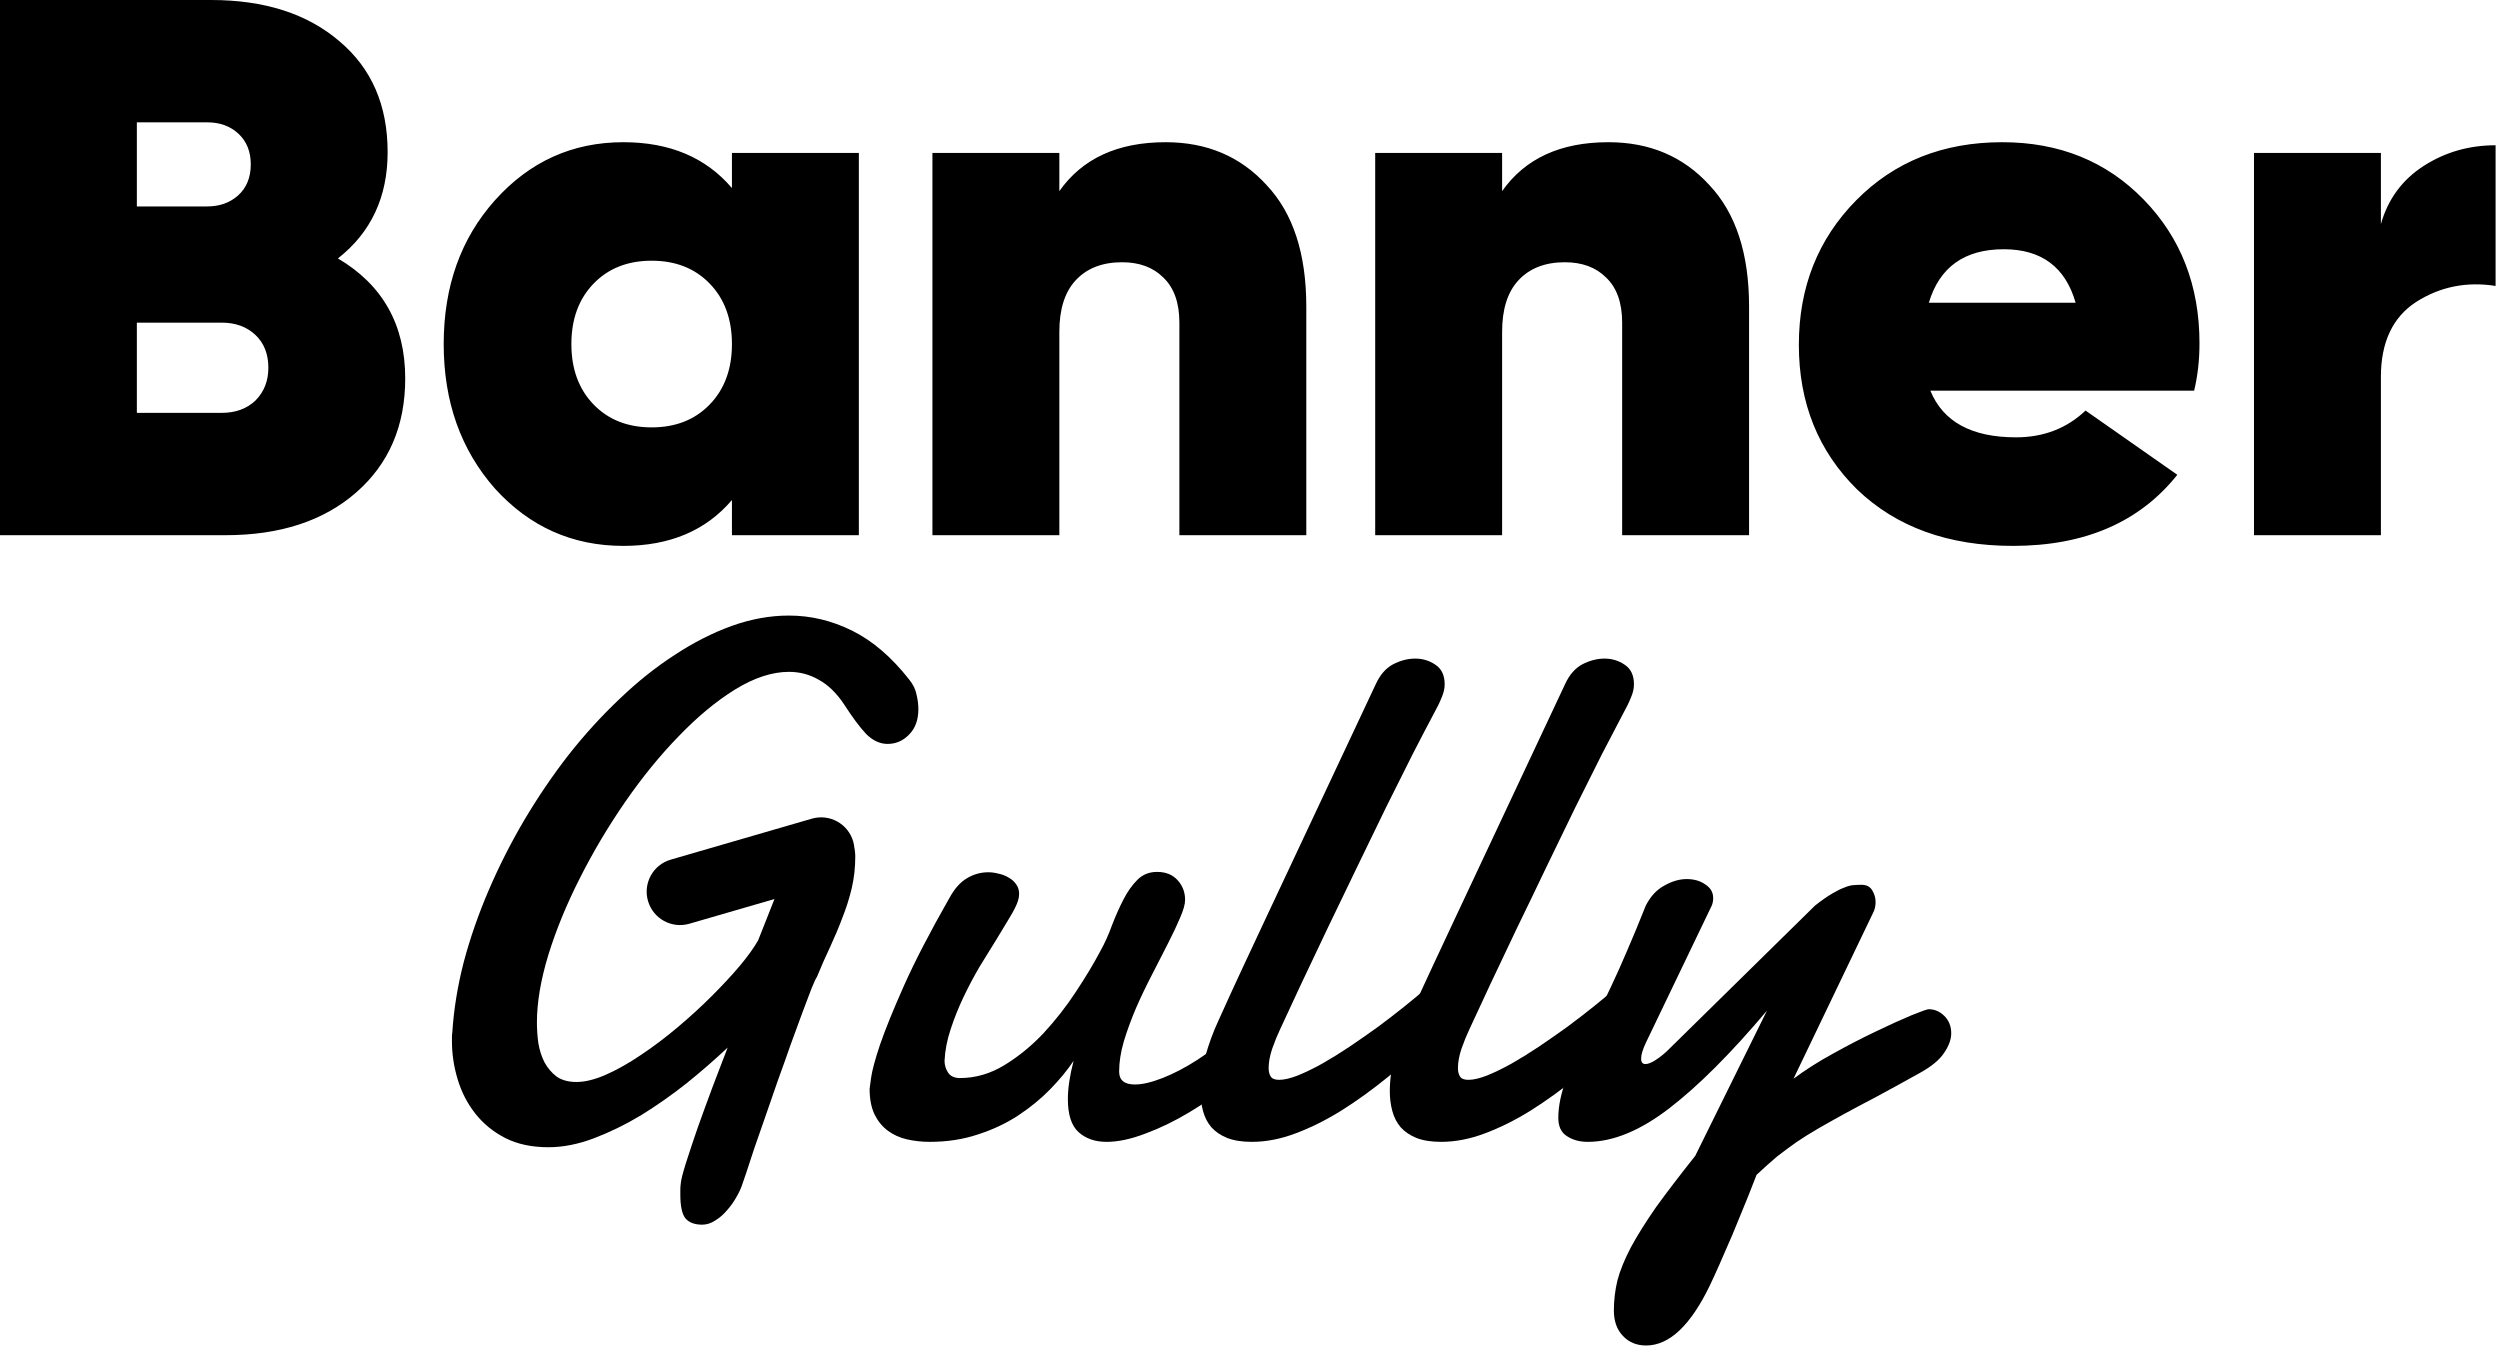
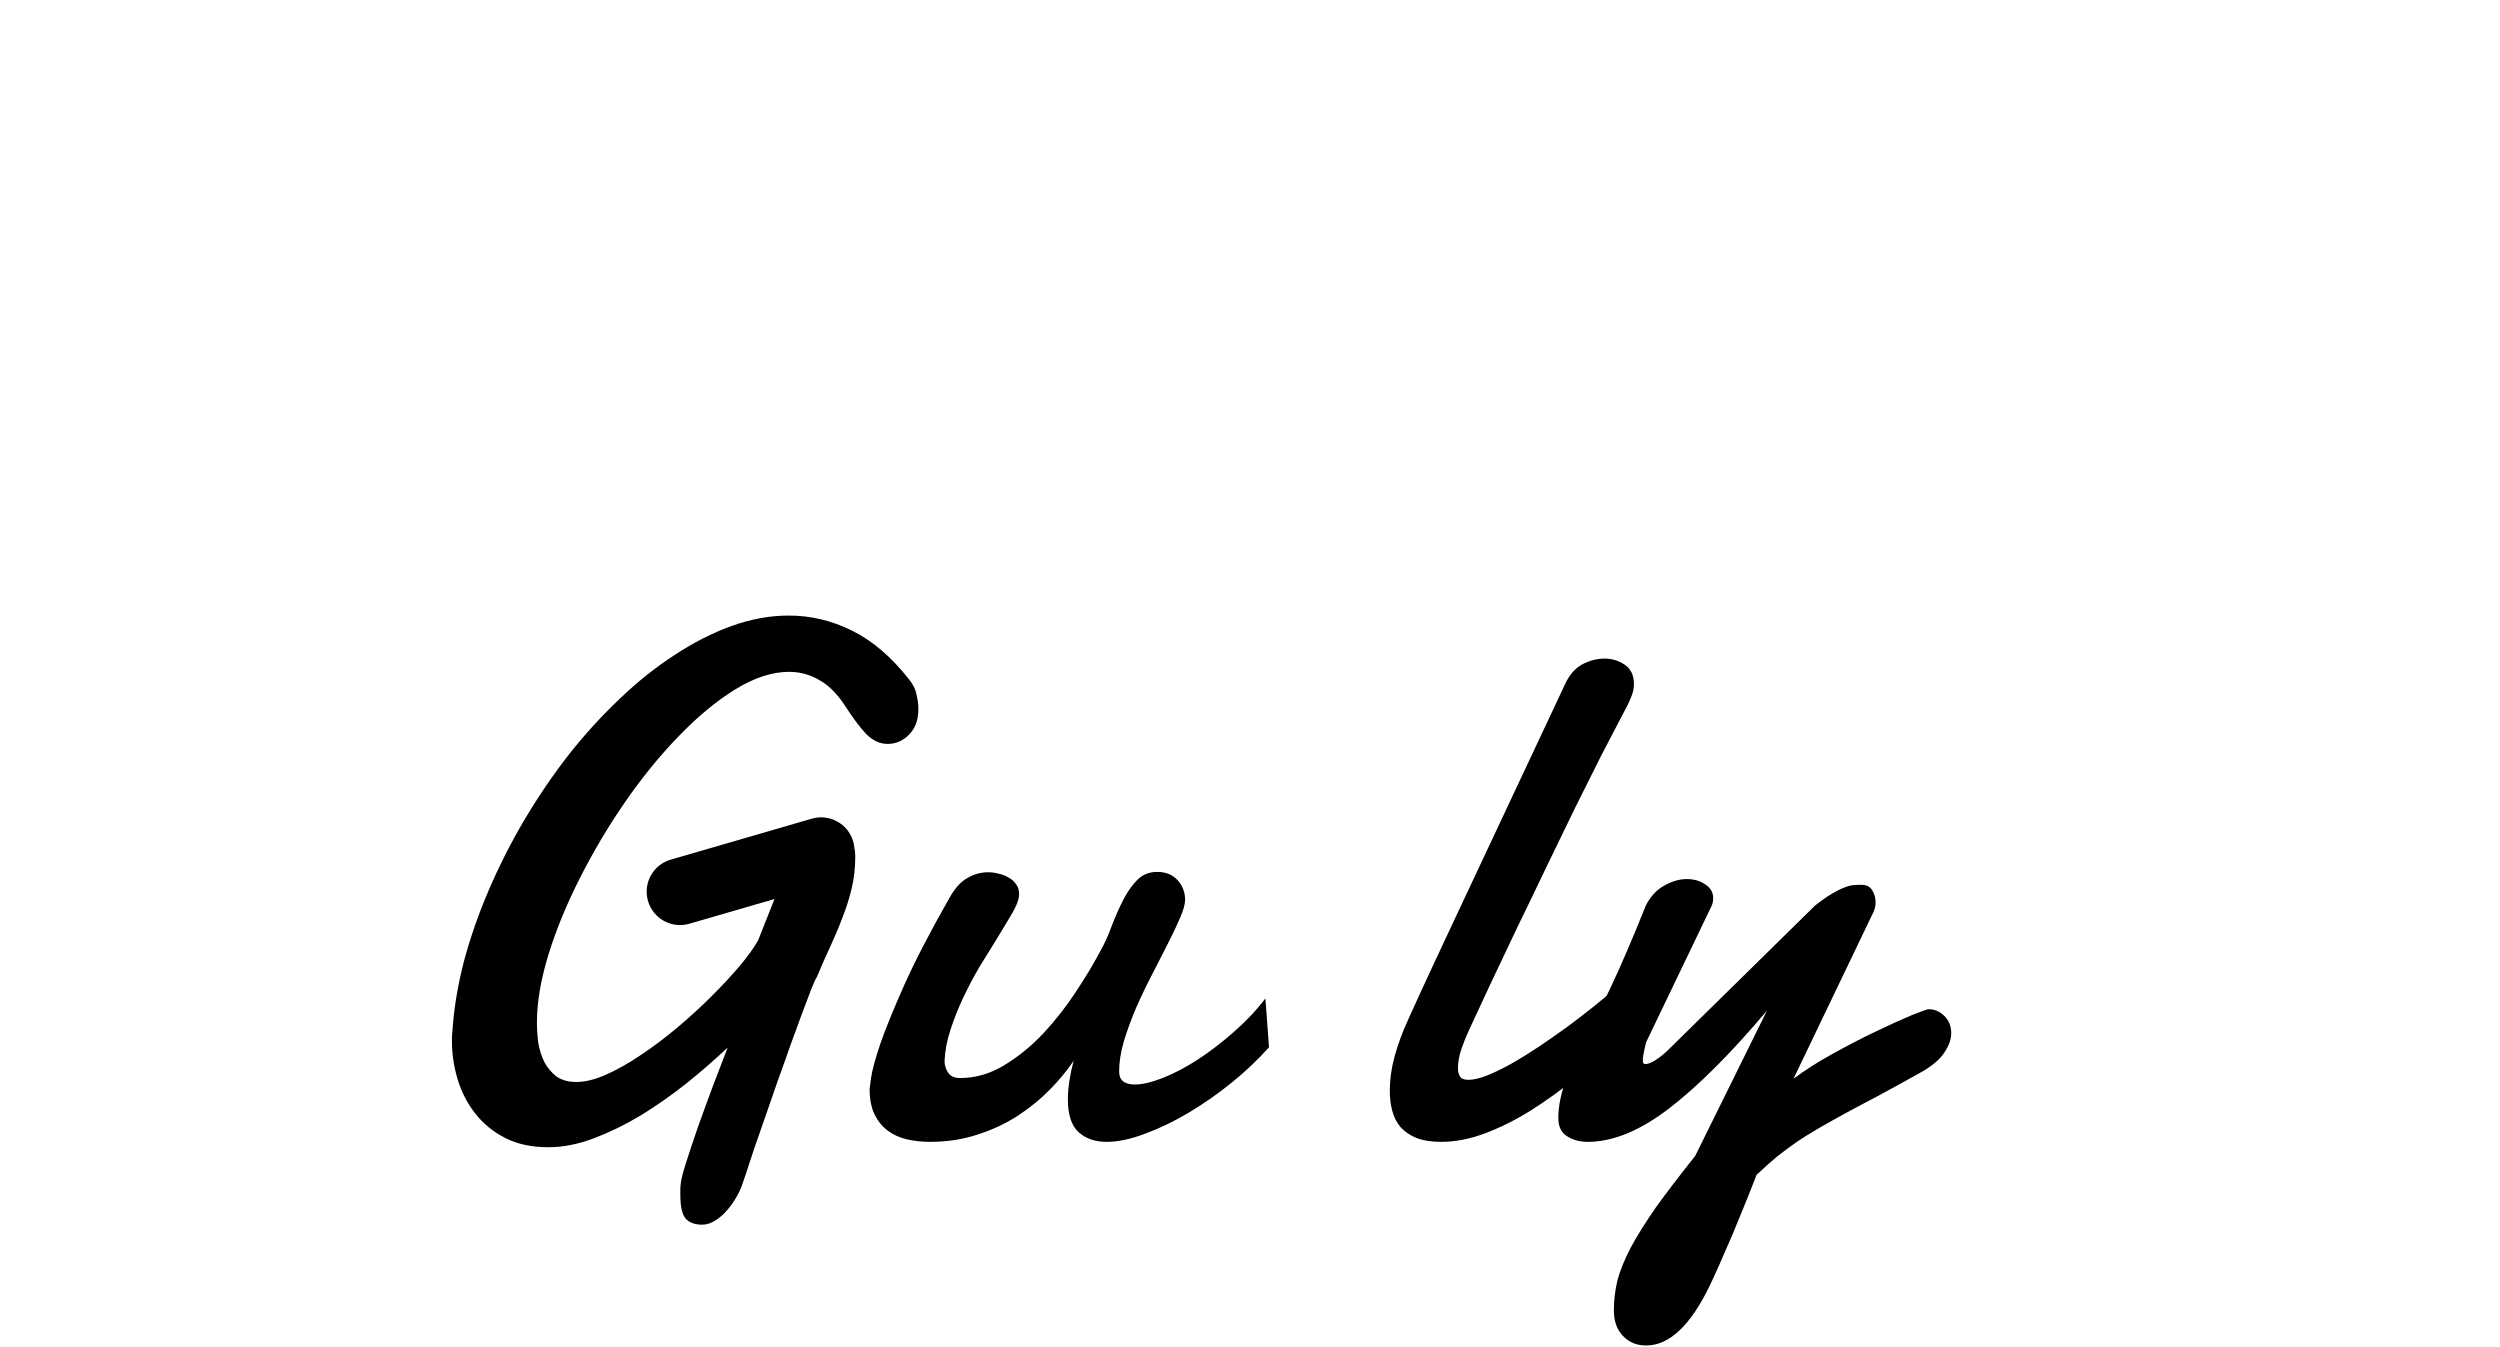
<svg xmlns="http://www.w3.org/2000/svg" width="412" height="222" viewBox="0 0 412 222" fill="none">
-   <path fill-rule="evenodd" clip-rule="evenodd" d="M66.78 62.37C66.78 53.55 63.084 46.956 55.692 42.588C61.152 38.304 63.882 32.466 63.882 25.074C63.882 17.346 61.236 11.256 55.944 6.804C50.652 2.268 43.596 0 34.776 0H0V88.2H37.17C46.158 88.2 53.34 85.848 58.716 81.144C64.092 76.44 66.78 70.182 66.78 62.37ZM22.554 20.16H34.146C36.246 20.16 37.968 20.79 39.312 22.05C40.656 23.31 41.328 24.99 41.328 27.09C41.328 29.274 40.614 30.996 39.186 32.256C37.842 33.432 36.162 34.02 34.146 34.02H22.554V20.16ZM42.084 66.024C40.656 67.368 38.808 68.04 36.54 68.04H22.554V53.172H36.54C38.808 53.172 40.656 53.844 42.084 55.188C43.512 56.532 44.226 58.338 44.226 60.606C44.226 62.79 43.512 64.596 42.084 66.024ZM120.623 25.2H141.539V88.2H120.623V82.403C116.339 87.444 110.375 89.963 102.731 89.963C94.331 89.963 87.275 86.814 81.563 80.513C75.935 74.129 73.121 66.192 73.121 56.7C73.121 47.208 75.935 39.312 81.563 33.011C87.275 26.628 94.331 23.436 102.731 23.436C110.375 23.436 116.339 25.956 120.623 30.995V25.2ZM97.817 66.653C100.253 69.174 103.445 70.433 107.393 70.433C111.341 70.433 114.533 69.174 116.969 66.653C119.405 64.134 120.623 60.816 120.623 56.7C120.623 52.584 119.405 49.266 116.969 46.745C114.533 44.225 111.341 42.965 107.393 42.965C103.445 42.965 100.253 44.225 97.817 46.745C95.381 49.266 94.163 52.584 94.163 56.7C94.163 60.816 95.381 64.134 97.817 66.653ZM208.726 30.491C204.442 25.788 198.898 23.436 192.094 23.436C184.198 23.436 178.36 26.123 174.58 31.5V25.2H153.664V88.2H174.58V54.684C174.58 50.987 175.462 48.173 177.226 46.242C179.074 44.225 181.636 43.218 184.912 43.218C187.768 43.218 190.036 44.057 191.716 45.737C193.48 47.417 194.362 49.895 194.362 53.172V88.2H215.278V50.526C215.278 41.789 213.094 35.111 208.726 30.491ZM265.063 23.436C271.867 23.436 277.411 25.788 281.695 30.491C286.063 35.111 288.247 41.789 288.247 50.526V88.2H267.331V53.172C267.331 49.895 266.449 47.417 264.685 45.737C263.005 44.057 260.737 43.218 257.881 43.218C254.605 43.218 252.043 44.225 250.195 46.242C248.431 48.173 247.549 50.987 247.549 54.684V88.2H226.633V25.2H247.549V31.5C251.329 26.123 257.167 23.436 265.063 23.436ZM332.235 72.072C324.927 72.072 320.223 69.51 318.123 64.385H361.593C362.181 61.95 362.475 59.346 362.475 56.574C362.475 47.081 359.409 39.185 353.277 32.886C347.145 26.585 339.375 23.436 329.967 23.436C320.223 23.436 312.201 26.628 305.901 33.011C299.601 39.395 296.451 47.334 296.451 56.825C296.451 66.402 299.643 74.34 306.027 80.639C312.495 86.856 321.063 89.963 331.731 89.963C343.575 89.963 352.605 86.058 358.821 78.246L343.701 67.662C340.593 70.602 336.771 72.072 332.235 72.072ZM342.063 49.895H317.871C319.635 44.016 323.751 41.075 330.219 41.075C336.435 41.075 340.383 44.016 342.063 49.895ZM399.429 27.341C395.901 29.61 393.549 32.801 392.373 36.917V25.2H371.457V88.2H392.373V62.117C392.373 56.406 394.305 52.289 398.169 49.77C402.117 47.249 406.485 46.367 411.273 47.123V23.939C406.905 23.939 402.957 25.073 399.429 27.341Z" fill="black" />
-   <path d="M299.111 149.243C300.214 148.377 301.14 147.727 301.888 147.293C302.676 146.821 303.346 146.486 303.897 146.289C304.448 146.053 304.941 145.915 305.374 145.875C305.847 145.836 306.319 145.816 306.792 145.816C307.619 145.816 308.21 146.132 308.564 146.762C308.919 147.353 309.096 147.983 309.096 148.652C309.096 149.204 308.998 149.716 308.801 150.188L295.566 177.78C297.457 176.362 299.623 174.983 302.065 173.644C304.547 172.265 306.91 171.044 309.155 169.981C311.44 168.878 313.389 167.992 315.004 167.322C316.659 166.653 317.604 166.318 317.84 166.318C318.825 166.318 319.692 166.692 320.44 167.44C321.188 168.189 321.562 169.134 321.562 170.276C321.562 171.3 321.169 172.384 320.381 173.526C319.632 174.668 318.293 175.771 316.363 176.834C313.606 178.371 311.203 179.69 309.155 180.793C307.107 181.856 305.295 182.821 303.72 183.688C302.144 184.555 300.746 185.342 299.525 186.051C298.304 186.76 297.142 187.489 296.039 188.237C294.976 188.986 293.912 189.773 292.849 190.601C291.825 191.467 290.702 192.472 289.481 193.614C288.575 195.977 287.669 198.242 286.763 200.408C285.897 202.575 285.089 204.485 284.341 206.139C283.632 207.793 283.041 209.133 282.568 210.157C282.096 211.181 281.84 211.732 281.8 211.811C278.61 218.428 275.104 221.737 271.284 221.737C269.708 221.737 268.428 221.205 267.443 220.142C266.459 219.118 265.966 217.719 265.966 215.947C265.966 214.292 266.163 212.638 266.557 210.984C266.99 209.369 267.719 207.577 268.743 205.607C269.807 203.638 271.185 201.432 272.879 198.99C274.612 196.588 276.778 193.752 279.378 190.482L291.194 166.554C285.286 173.565 279.929 178.922 275.124 182.625C270.319 186.327 265.828 188.178 261.653 188.178C260.314 188.178 259.172 187.863 258.227 187.233C257.281 186.642 256.809 185.638 256.809 184.22C256.809 182.25 257.281 180.025 258.227 177.543C258.778 176.204 259.329 174.983 259.881 173.88C260.432 172.738 261.003 171.616 261.594 170.513C262.185 169.37 262.796 168.149 263.426 166.85C264.095 165.55 264.804 164.092 265.553 162.478C266.34 160.823 267.187 158.933 268.093 156.806C269.039 154.639 270.082 152.118 271.225 149.243C272.012 147.707 273.036 146.604 274.297 145.935C275.557 145.226 276.778 144.871 277.96 144.871C279.181 144.871 280.205 145.167 281.032 145.757C281.899 146.309 282.332 147.057 282.332 148.002C282.332 148.475 282.253 148.889 282.096 149.243L271.284 171.753C270.732 172.896 270.457 173.802 270.457 174.471C270.457 175.062 270.693 175.357 271.166 175.357C271.599 175.357 272.15 175.141 272.82 174.708C273.489 174.274 274.12 173.782 274.71 173.23L299.111 149.243Z" fill="black" />
+   <path d="M299.111 149.243C300.214 148.377 301.14 147.727 301.888 147.293C302.676 146.821 303.346 146.486 303.897 146.289C304.448 146.053 304.941 145.915 305.374 145.875C305.847 145.836 306.319 145.816 306.792 145.816C307.619 145.816 308.21 146.132 308.564 146.762C308.919 147.353 309.096 147.983 309.096 148.652C309.096 149.204 308.998 149.716 308.801 150.188L295.566 177.78C297.457 176.362 299.623 174.983 302.065 173.644C304.547 172.265 306.91 171.044 309.155 169.981C311.44 168.878 313.389 167.992 315.004 167.322C316.659 166.653 317.604 166.318 317.84 166.318C318.825 166.318 319.692 166.692 320.44 167.44C321.188 168.189 321.562 169.134 321.562 170.276C321.562 171.3 321.169 172.384 320.381 173.526C319.632 174.668 318.293 175.771 316.363 176.834C313.606 178.371 311.203 179.69 309.155 180.793C307.107 181.856 305.295 182.821 303.72 183.688C302.144 184.555 300.746 185.342 299.525 186.051C298.304 186.76 297.142 187.489 296.039 188.237C294.976 188.986 293.912 189.773 292.849 190.601C291.825 191.467 290.702 192.472 289.481 193.614C288.575 195.977 287.669 198.242 286.763 200.408C285.897 202.575 285.089 204.485 284.341 206.139C283.632 207.793 283.041 209.133 282.568 210.157C282.096 211.181 281.84 211.732 281.8 211.811C278.61 218.428 275.104 221.737 271.284 221.737C269.708 221.737 268.428 221.205 267.443 220.142C266.459 219.118 265.966 217.719 265.966 215.947C265.966 214.292 266.163 212.638 266.557 210.984C266.99 209.369 267.719 207.577 268.743 205.607C269.807 203.638 271.185 201.432 272.879 198.99C274.612 196.588 276.778 193.752 279.378 190.482L291.194 166.554C285.286 173.565 279.929 178.922 275.124 182.625C270.319 186.327 265.828 188.178 261.653 188.178C260.314 188.178 259.172 187.863 258.227 187.233C257.281 186.642 256.809 185.638 256.809 184.22C256.809 182.25 257.281 180.025 258.227 177.543C258.778 176.204 259.329 174.983 259.881 173.88C260.432 172.738 261.003 171.616 261.594 170.513C262.185 169.37 262.796 168.149 263.426 166.85C264.095 165.55 264.804 164.092 265.553 162.478C266.34 160.823 267.187 158.933 268.093 156.806C269.039 154.639 270.082 152.118 271.225 149.243C272.012 147.707 273.036 146.604 274.297 145.935C275.557 145.226 276.778 144.871 277.96 144.871C279.181 144.871 280.205 145.167 281.032 145.757C281.899 146.309 282.332 147.057 282.332 148.002C282.332 148.475 282.253 148.889 282.096 149.243L271.284 171.753C270.457 175.062 270.693 175.357 271.166 175.357C271.599 175.357 272.15 175.141 272.82 174.708C273.489 174.274 274.12 173.782 274.71 173.23L299.111 149.243Z" fill="black" />
  <path d="M242.157 169.626C241.724 170.532 241.291 171.595 240.857 172.816C240.464 173.998 240.267 175.062 240.267 176.007C240.267 176.598 240.385 177.07 240.621 177.425C240.857 177.779 241.31 177.957 241.98 177.957C242.807 177.957 243.831 177.72 245.052 177.248C246.313 176.736 247.652 176.086 249.07 175.298C250.527 174.471 252.024 173.545 253.56 172.521C255.136 171.458 256.691 170.374 258.228 169.271C259.764 168.129 261.221 167.007 262.6 165.904C264.018 164.762 265.278 163.718 266.381 162.772C266.696 162.497 267.07 162.3 267.503 162.182C267.937 162.063 268.311 162.004 268.626 162.004C269.414 162.004 270.064 162.28 270.576 162.832C271.088 163.383 271.344 164.112 271.344 165.018C271.344 165.845 271.068 166.77 270.517 167.794C269.965 168.819 269 169.823 267.622 170.808C265.101 173.132 262.56 175.337 260 177.425C257.44 179.512 254.88 181.364 252.319 182.979C249.799 184.554 247.278 185.814 244.757 186.76C242.275 187.705 239.853 188.178 237.49 188.178C235.875 188.178 234.516 187.961 233.413 187.528C232.35 187.095 231.483 186.504 230.813 185.755C230.183 185.007 229.73 184.121 229.455 183.097C229.179 182.073 229.041 180.989 229.041 179.847C229.041 177.917 229.317 175.948 229.868 173.939C230.459 171.891 231.148 170.02 231.936 168.326C233.315 165.254 234.713 162.201 236.131 159.168C237.549 156.136 238.849 153.359 240.03 150.838L257.932 112.73C258.641 111.194 259.586 110.111 260.768 109.48C261.989 108.85 263.21 108.535 264.431 108.535C265.652 108.535 266.755 108.87 267.74 109.54C268.764 110.209 269.276 111.292 269.276 112.789C269.276 113.498 269.099 114.246 268.744 115.034C268.429 115.822 268.015 116.669 267.503 117.575C266.519 119.426 265.337 121.691 263.958 124.369C262.619 127.048 261.162 129.962 259.586 133.113C258.05 136.264 256.455 139.553 254.801 142.98C253.186 146.367 251.591 149.676 250.015 152.906C248.479 156.136 247.022 159.208 245.643 162.123C244.304 164.998 243.142 167.499 242.157 169.626Z" fill="black" />
-   <path d="M210.962 169.626C210.529 170.532 210.095 171.595 209.662 172.816C209.268 173.998 209.071 175.062 209.071 176.007C209.071 176.598 209.189 177.07 209.426 177.425C209.662 177.779 210.115 177.957 210.785 177.957C211.612 177.957 212.636 177.72 213.857 177.248C215.117 176.736 216.457 176.086 217.875 175.298C219.332 174.471 220.829 173.545 222.365 172.521C223.94 171.458 225.496 170.374 227.032 169.271C228.568 168.129 230.026 167.007 231.404 165.904C232.822 164.762 234.083 163.718 235.186 162.772C235.501 162.497 235.875 162.3 236.308 162.182C236.741 162.063 237.116 162.004 237.431 162.004C238.218 162.004 238.868 162.28 239.38 162.832C239.892 163.383 240.148 164.112 240.148 165.018C240.148 165.845 239.873 166.77 239.321 167.794C238.77 168.819 237.805 169.823 236.426 170.808C233.905 173.132 231.365 175.337 228.805 177.425C226.244 179.512 223.684 181.364 221.124 182.979C218.603 184.554 216.082 185.814 213.562 186.76C211.08 187.705 208.658 188.178 206.294 188.178C204.68 188.178 203.321 187.961 202.218 187.528C201.154 187.095 200.288 186.504 199.618 185.755C198.988 185.007 198.535 184.121 198.259 183.097C197.984 182.073 197.846 180.989 197.846 179.847C197.846 177.917 198.121 175.948 198.673 173.939C199.264 171.891 199.953 170.02 200.741 168.326C202.119 165.254 203.518 162.201 204.936 159.168C206.354 156.136 207.653 153.359 208.835 150.838L226.737 112.73C227.446 111.194 228.391 110.111 229.573 109.48C230.794 108.85 232.015 108.535 233.236 108.535C234.457 108.535 235.56 108.87 236.544 109.54C237.569 110.209 238.081 111.292 238.081 112.789C238.081 113.498 237.903 114.246 237.549 115.034C237.234 115.822 236.82 116.669 236.308 117.575C235.323 119.426 234.142 121.691 232.763 124.369C231.424 127.048 229.967 129.962 228.391 133.113C226.855 136.264 225.26 139.553 223.605 142.98C221.991 146.367 220.395 149.676 218.82 152.906C217.284 156.136 215.826 159.208 214.448 162.123C213.109 164.998 211.947 167.499 210.962 169.626Z" fill="black" />
  <path d="M209.13 172.581C207.397 174.55 205.368 176.48 203.044 178.371C200.76 180.222 198.397 181.876 195.955 183.333C193.513 184.791 191.11 185.953 188.747 186.819C186.383 187.725 184.256 188.178 182.366 188.178C180.475 188.178 178.939 187.646 177.757 186.583C176.576 185.52 175.985 183.708 175.985 181.147C175.985 179.336 176.3 177.228 176.93 174.826C175.906 176.362 174.626 177.918 173.09 179.493C171.554 181.069 169.801 182.506 167.832 183.806C165.862 185.106 163.656 186.15 161.214 186.938C158.772 187.765 156.114 188.178 153.238 188.178C151.938 188.178 150.678 188.04 149.457 187.765C148.275 187.489 147.232 187.016 146.326 186.347C145.42 185.677 144.691 184.791 144.14 183.688C143.588 182.546 143.312 181.128 143.312 179.434C143.312 179.395 143.391 178.804 143.549 177.662C143.706 176.48 144.199 174.648 145.026 172.167C145.892 169.646 147.212 166.397 148.984 162.418C150.757 158.44 153.258 153.615 156.488 147.943C157.315 146.447 158.26 145.383 159.324 144.753C160.427 144.083 161.608 143.749 162.869 143.749C163.42 143.749 163.991 143.827 164.582 143.985C165.173 144.103 165.724 144.32 166.236 144.635C166.748 144.91 167.162 145.285 167.477 145.757C167.792 146.191 167.95 146.703 167.95 147.293C167.95 147.687 167.891 148.062 167.772 148.416C167.576 149.086 167.142 149.972 166.473 151.075C165.842 152.138 165.094 153.379 164.228 154.797C163.361 156.175 162.435 157.672 161.451 159.287C160.505 160.902 159.619 162.576 158.792 164.309C157.965 166.042 157.256 167.815 156.665 169.626C156.074 171.399 155.739 173.132 155.661 174.826C155.661 175.535 155.858 176.185 156.251 176.775C156.645 177.366 157.295 177.662 158.201 177.662C160.761 177.662 163.203 176.953 165.527 175.535C167.851 174.117 169.998 172.364 171.967 170.276C173.937 168.149 175.709 165.885 177.285 163.482C178.9 161.04 180.239 158.814 181.302 156.806C182.051 155.466 182.701 154.029 183.252 152.493C183.843 150.957 184.473 149.539 185.143 148.239C185.812 146.939 186.58 145.856 187.447 144.989C188.313 144.123 189.396 143.689 190.696 143.689C192.114 143.689 193.237 144.142 194.064 145.048C194.891 145.954 195.305 147.037 195.305 148.298C195.305 149.007 195.029 149.992 194.478 151.252C193.965 152.473 193.296 153.891 192.469 155.506C191.681 157.081 190.814 158.775 189.869 160.587C188.924 162.399 188.038 164.25 187.21 166.141C186.423 167.992 185.753 169.823 185.202 171.635C184.69 173.408 184.434 175.062 184.434 176.598C184.434 178.016 185.3 178.725 187.033 178.725C188.254 178.725 189.771 178.371 191.583 177.662C193.394 176.953 195.285 175.968 197.254 174.708C199.263 173.408 201.252 171.891 203.222 170.158C205.23 168.425 207.003 166.554 208.539 164.545L209.13 172.581Z" fill="black" />
  <path d="M134.628 161C134.47 161.197 134.175 161.827 133.742 162.891C133.348 163.915 132.855 165.215 132.265 166.79C131.674 168.366 131.024 170.138 130.315 172.107C129.645 174.037 128.936 176.027 128.188 178.075C127.479 180.083 126.79 182.073 126.12 184.042C125.451 185.972 124.84 187.725 124.289 189.3C123.777 190.876 123.343 192.195 122.989 193.259C122.634 194.322 122.418 194.952 122.339 195.149C122.142 195.78 121.827 196.469 121.394 197.217C120.96 198.005 120.448 198.734 119.857 199.403C119.267 200.112 118.617 200.683 117.908 201.117C117.199 201.589 116.47 201.826 115.722 201.826C114.461 201.826 113.536 201.471 112.945 200.762C112.393 200.053 112.118 198.753 112.118 196.863C112.118 196.587 112.118 196.311 112.118 196.036C112.118 195.76 112.137 195.465 112.177 195.149C112.216 194.519 112.512 193.338 113.063 191.604C113.614 189.871 114.264 187.922 115.013 185.755C115.8 183.55 116.628 181.285 117.494 178.961C118.4 176.598 119.208 174.49 119.917 172.639C117.829 174.609 115.564 176.578 113.122 178.547C110.68 180.477 108.179 182.23 105.619 183.806C103.058 185.342 100.479 186.602 97.879 187.587C95.279 188.572 92.778 189.064 90.376 189.064C87.618 189.064 85.235 188.552 83.227 187.528C81.257 186.504 79.623 185.165 78.323 183.51C77.023 181.856 76.058 179.985 75.428 177.897C74.797 175.81 74.482 173.722 74.482 171.635C74.482 171.359 74.482 171.103 74.482 170.867C74.482 170.63 74.502 170.394 74.541 170.158C74.778 166.376 75.408 162.497 76.432 158.519C77.496 154.54 78.874 150.582 80.568 146.643C82.262 142.704 84.211 138.864 86.417 135.122C88.662 131.341 91.085 127.776 93.684 124.428C96.323 121.08 99.12 118.008 102.074 115.211C105.028 112.375 108.061 109.953 111.172 107.944C114.284 105.896 117.415 104.301 120.566 103.159C123.757 102.016 126.908 101.445 130.02 101.445C133.604 101.445 137.07 102.272 140.418 103.927C143.766 105.581 146.897 108.259 149.812 111.962C150.482 112.789 150.895 113.636 151.053 114.502C151.25 115.33 151.348 116.117 151.348 116.866C151.348 118.638 150.836 120.036 149.812 121.061C148.827 122.085 147.646 122.597 146.267 122.597C145.007 122.597 143.825 122.045 142.722 120.942C141.659 119.8 140.457 118.185 139.118 116.098C137.858 114.207 136.459 112.848 134.923 112.021C133.427 111.154 131.792 110.721 130.02 110.721C127.262 110.721 124.308 111.686 121.157 113.616C118.046 115.546 114.954 118.106 111.881 121.297C108.809 124.448 105.855 128.072 103.019 132.168C100.222 136.225 97.741 140.4 95.575 144.693C93.408 148.947 91.675 153.162 90.376 157.337C89.115 161.473 88.485 165.195 88.485 168.503C88.485 169.606 88.564 170.749 88.721 171.93C88.918 173.072 89.253 174.116 89.726 175.062C90.238 176.007 90.907 176.795 91.734 177.425C92.601 178.016 93.684 178.311 94.984 178.311C96.441 178.311 98.096 177.897 99.947 177.07C101.798 176.243 103.708 175.16 105.678 173.821C107.687 172.482 109.695 170.965 111.704 169.271C113.713 167.578 115.584 165.864 117.317 164.131C119.05 162.398 120.586 160.744 121.925 159.168C123.264 157.554 124.269 156.155 124.938 154.974L130.433 141.089C131.103 139.593 131.969 138.529 133.033 137.899C134.136 137.269 135.258 136.954 136.4 136.954C136.952 136.954 137.503 137.032 138.055 137.19C138.606 137.347 139.098 137.604 139.532 137.958C139.965 138.273 140.3 138.706 140.536 139.258C140.812 139.77 140.95 140.38 140.95 141.089C140.95 142.98 140.753 144.752 140.359 146.407C139.965 148.061 139.453 149.676 138.823 151.251C138.232 152.827 137.562 154.422 136.814 156.037C136.066 157.613 135.337 159.267 134.628 161Z" fill="black" />
  <path fill-rule="evenodd" clip-rule="evenodd" d="M140.604 138.666C141.451 141.583 139.772 144.635 136.855 145.482L113.605 152.232C110.688 153.078 107.637 151.4 106.79 148.483C105.943 145.566 107.621 142.515 110.538 141.668L133.788 134.918C136.705 134.071 139.757 135.749 140.604 138.666Z" fill="black" />
</svg>